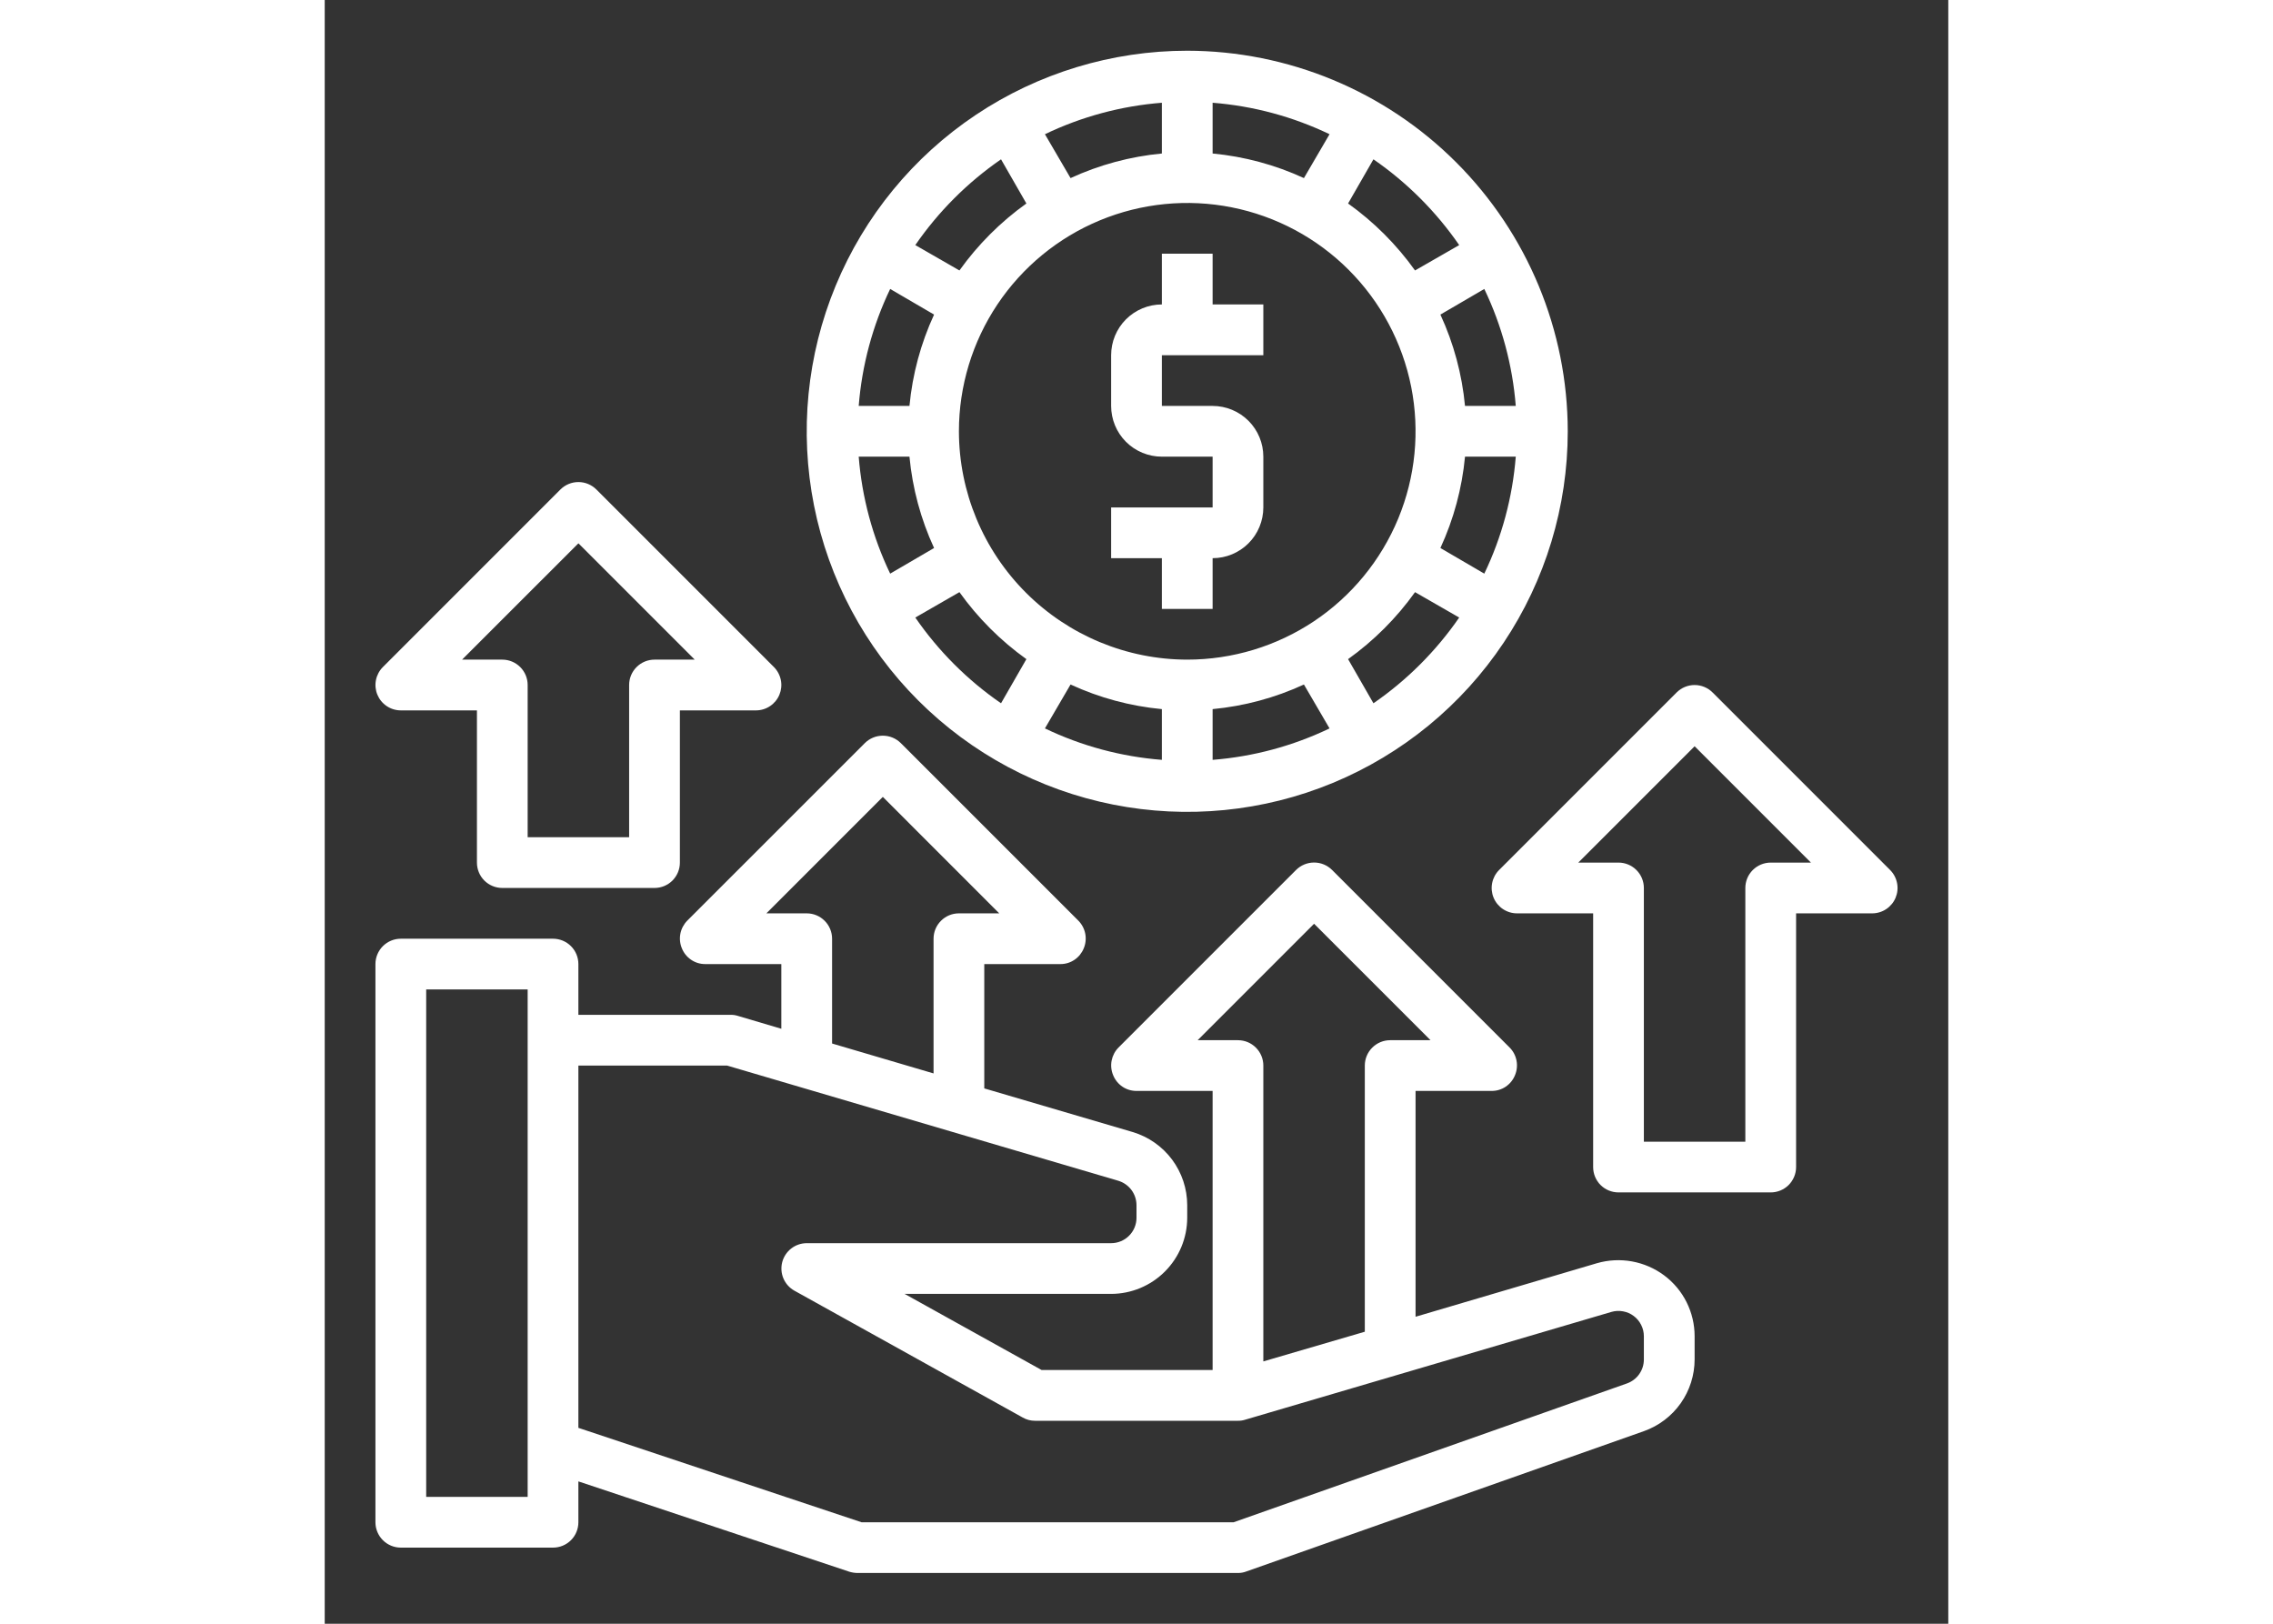
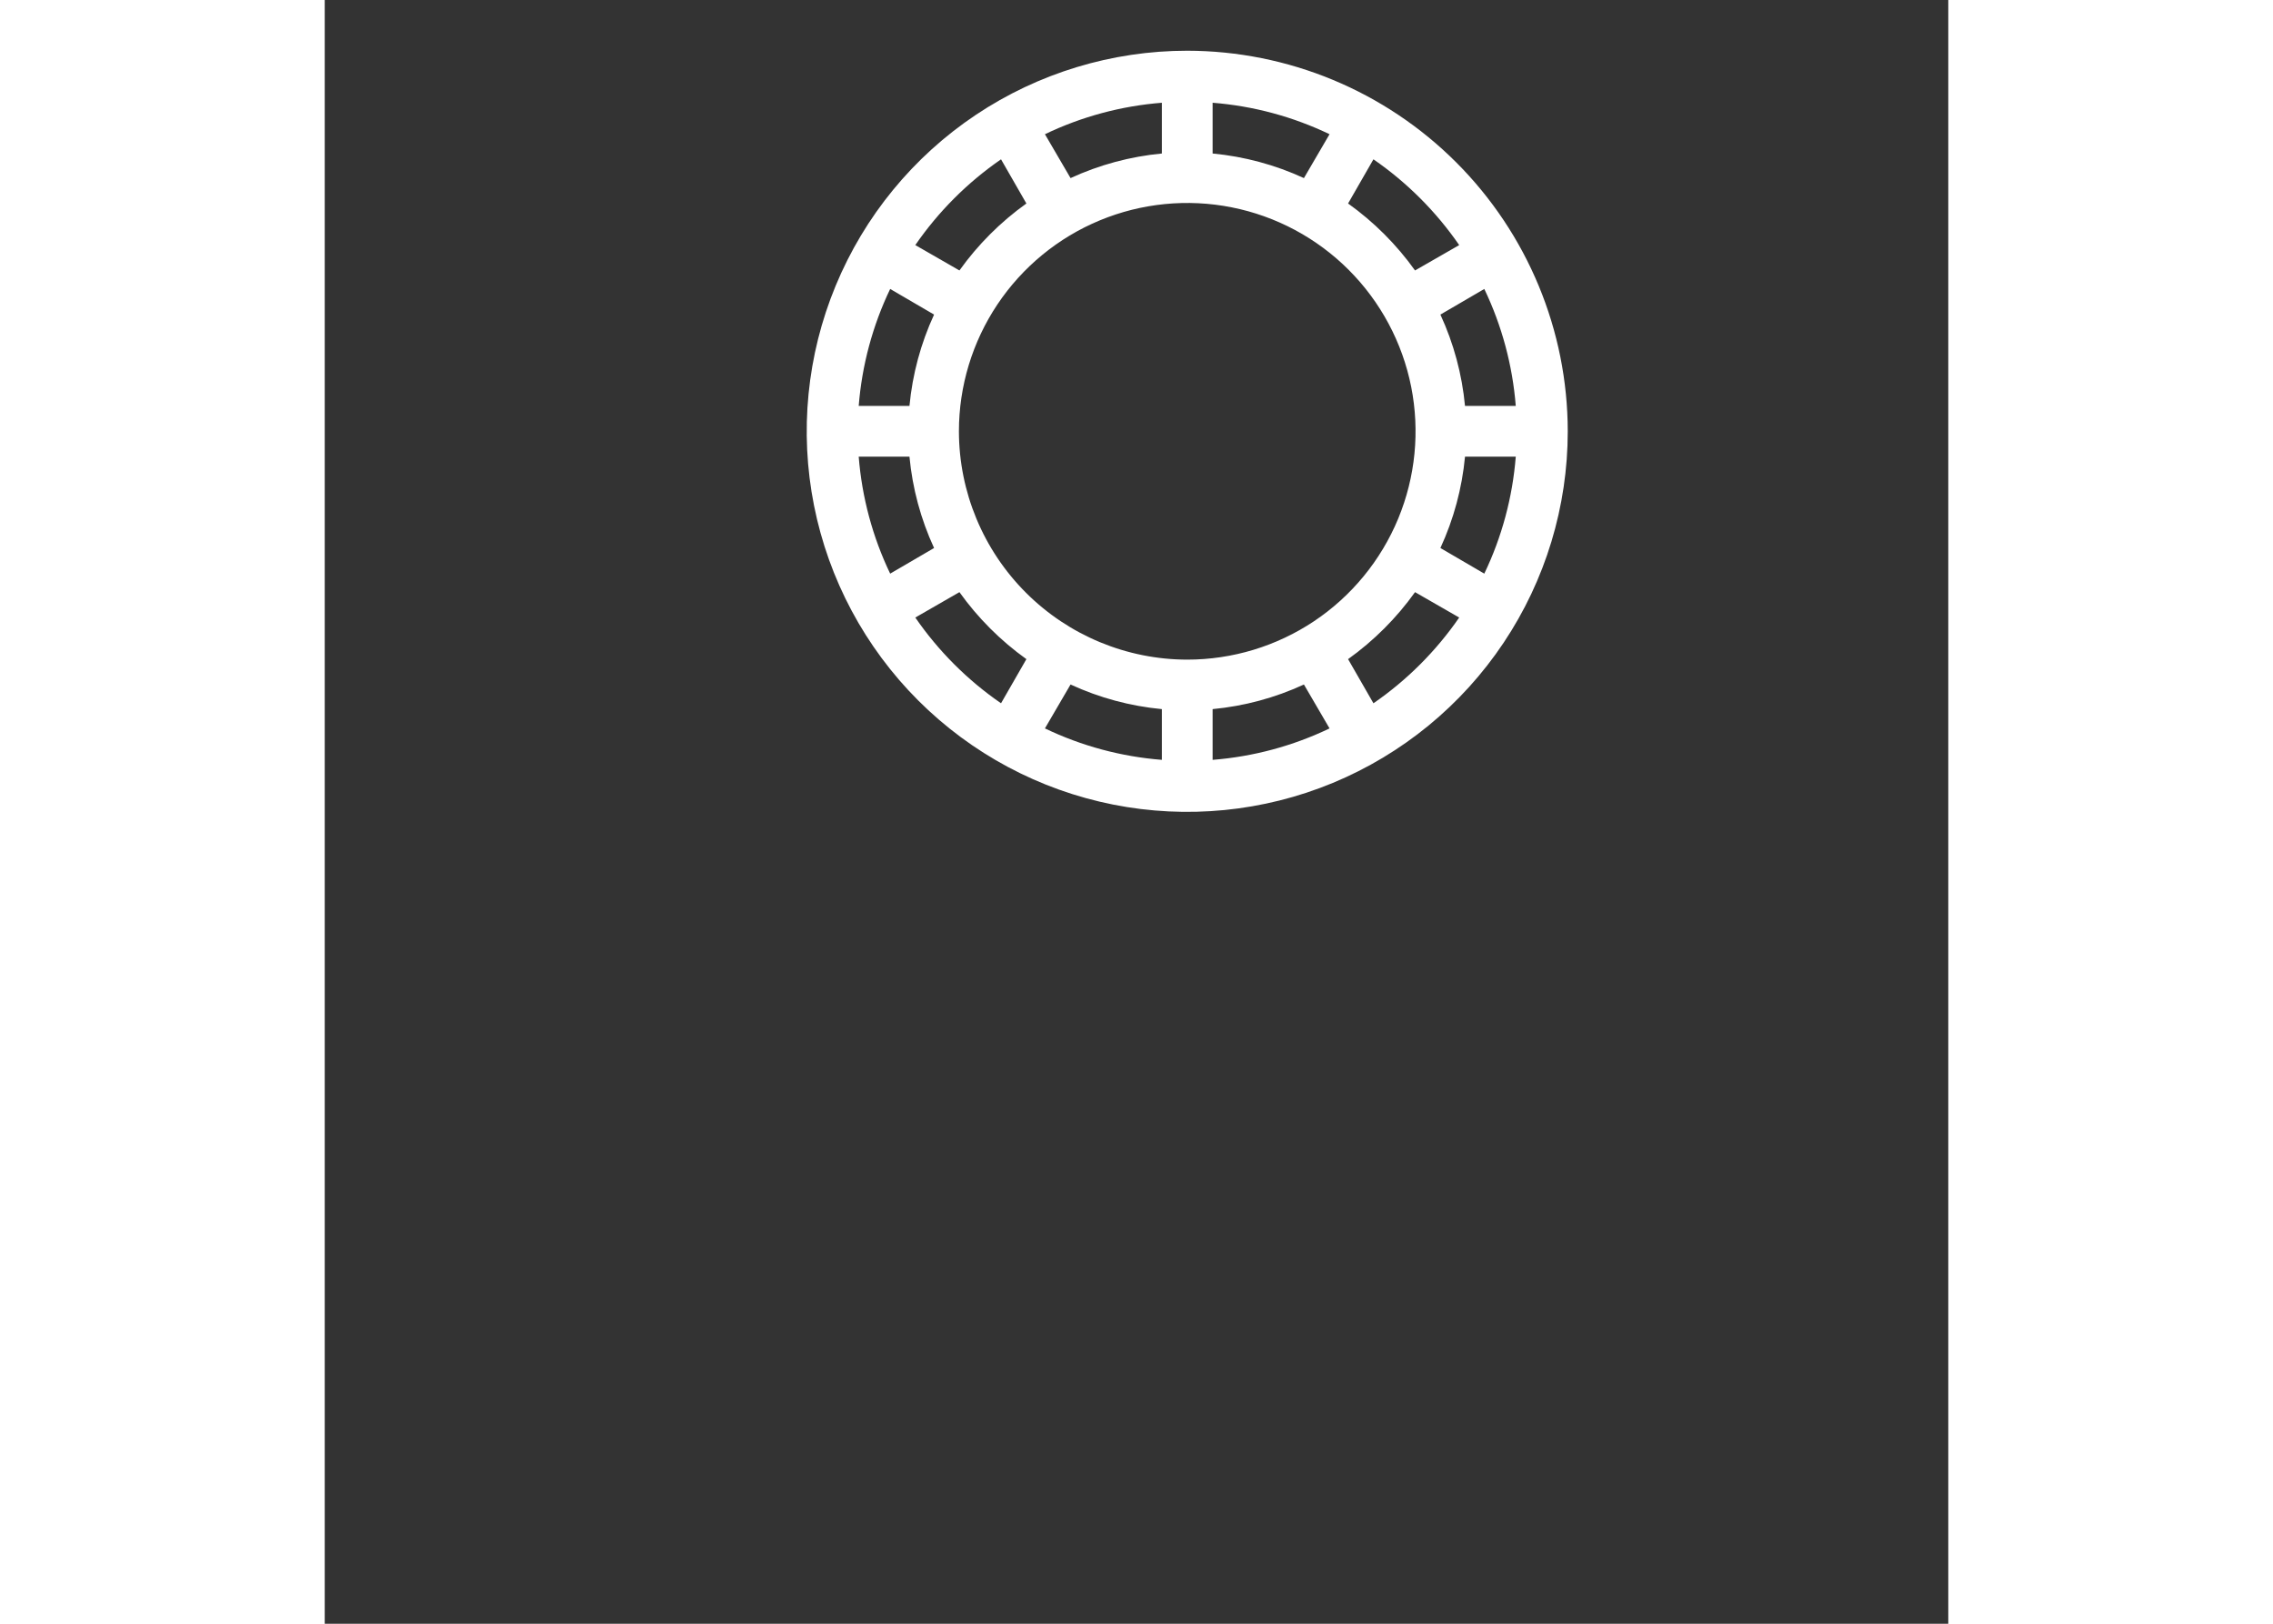
<svg xmlns="http://www.w3.org/2000/svg" width="70" height="50" viewBox="0 0 50 50" fill="none">
  <rect x="0" y="0" width="50" height="50" fill="#333333" stroke="none" />
-   <path d="M41.25 39.273C40.957 39.055 40.618 38.908 40.259 38.843C39.9 38.778 39.53 38.797 39.18 38.898L33.594 40.547V33.593H35.938C36.092 33.594 36.243 33.548 36.371 33.462C36.499 33.375 36.599 33.252 36.656 33.109C36.716 32.967 36.732 32.81 36.703 32.658C36.674 32.507 36.601 32.367 36.492 32.258L31.023 26.789C30.876 26.642 30.677 26.56 30.469 26.56C30.261 26.56 30.062 26.642 29.914 26.789L24.445 32.258C24.337 32.367 24.264 32.507 24.234 32.658C24.205 32.81 24.221 32.967 24.281 33.109C24.339 33.252 24.438 33.375 24.566 33.462C24.694 33.548 24.846 33.594 25 33.593H27.344V42.187H22.078L17.859 39.843H24.219C24.84 39.842 25.435 39.594 25.874 39.155C26.313 38.716 26.561 38.121 26.562 37.5V37.109C26.561 36.603 26.397 36.112 26.095 35.706C25.792 35.301 25.367 35.004 24.883 34.859L20.312 33.515V29.687H22.656C22.811 29.688 22.962 29.642 23.09 29.555C23.218 29.469 23.317 29.346 23.375 29.203C23.435 29.061 23.451 28.904 23.422 28.752C23.393 28.601 23.319 28.461 23.211 28.351L17.742 22.883C17.595 22.736 17.395 22.654 17.188 22.654C16.98 22.654 16.78 22.736 16.633 22.883L11.164 28.351C11.056 28.461 10.982 28.601 10.953 28.752C10.924 28.904 10.94 29.061 11 29.203C11.057 29.346 11.157 29.469 11.285 29.555C11.413 29.642 11.564 29.688 11.719 29.687H14.062V31.679L12.719 31.281C12.648 31.259 12.574 31.248 12.5 31.25H7.812V29.687C7.812 29.48 7.73 29.281 7.584 29.135C7.437 28.988 7.238 28.906 7.031 28.906H2.344C2.137 28.906 1.938 28.988 1.791 29.135C1.645 29.281 1.562 29.48 1.562 29.687V46.875C1.562 47.082 1.645 47.281 1.791 47.427C1.938 47.574 2.137 47.656 2.344 47.656H7.031C7.238 47.656 7.437 47.574 7.584 47.427C7.73 47.281 7.812 47.082 7.812 46.875V45.617L16.156 48.398C16.237 48.422 16.322 48.436 16.406 48.437H28.125C28.213 48.438 28.3 48.422 28.383 48.39L40.625 44.07C41.082 43.908 41.478 43.609 41.758 43.213C42.038 42.817 42.188 42.344 42.188 41.859V41.148C42.188 40.784 42.104 40.425 41.941 40.099C41.779 39.774 41.542 39.491 41.25 39.273ZM6.25 46.093H3.125V30.468H6.25V46.093ZM26.883 32.031L30.469 28.445L34.055 32.031H32.812C32.605 32.031 32.407 32.113 32.26 32.26C32.114 32.406 32.031 32.605 32.031 32.812V41.008L28.906 41.922V32.812C28.906 32.605 28.824 32.406 28.677 32.26C28.531 32.113 28.332 32.031 28.125 32.031H26.883ZM13.602 28.125L17.188 24.539L20.773 28.125H19.531C19.324 28.125 19.125 28.207 18.979 28.354C18.832 28.5 18.75 28.699 18.75 28.906V33.054L15.625 32.133V28.906C15.625 28.699 15.543 28.5 15.396 28.354C15.25 28.207 15.051 28.125 14.844 28.125H13.602ZM40.625 41.859C40.626 42.022 40.576 42.181 40.482 42.314C40.388 42.447 40.255 42.547 40.102 42.601L27.992 46.875H16.531L7.812 43.968V32.812H12.391L24.438 36.359C24.599 36.407 24.741 36.506 24.843 36.641C24.944 36.776 24.999 36.94 25 37.109V37.5C25 37.707 24.918 37.906 24.771 38.052C24.625 38.199 24.426 38.281 24.219 38.281H14.844C14.671 38.282 14.504 38.339 14.368 38.444C14.232 38.55 14.134 38.697 14.09 38.864C14.047 39.031 14.059 39.207 14.126 39.366C14.193 39.525 14.311 39.657 14.461 39.742L21.492 43.648C21.608 43.716 21.741 43.751 21.875 43.75H28.125C28.199 43.751 28.273 43.741 28.344 43.718L39.625 40.398C39.741 40.364 39.864 40.358 39.983 40.38C40.103 40.401 40.215 40.45 40.312 40.523C40.41 40.596 40.488 40.69 40.542 40.799C40.597 40.907 40.625 41.027 40.625 41.148V41.859Z" fill="white" />
  <path d="M26.562 1.562C24.245 1.562 21.979 2.25 20.052 3.537C18.125 4.825 16.623 6.655 15.736 8.797C14.849 10.938 14.617 13.294 15.069 15.568C15.521 17.841 16.637 19.929 18.276 21.568C19.915 23.206 22.003 24.323 24.276 24.775C26.549 25.227 28.906 24.995 31.047 24.108C33.188 23.221 35.019 21.719 36.306 19.792C37.594 17.865 38.281 15.599 38.281 13.281C38.278 10.174 37.042 7.196 34.845 4.999C32.648 2.802 29.669 1.566 26.562 1.562ZM36.68 12.5H35.117C35.025 11.526 34.769 10.575 34.359 9.687L35.711 8.898C36.253 10.029 36.581 11.25 36.68 12.5ZM32.297 4.906C33.33 5.619 34.225 6.514 34.938 7.547L33.578 8.328C33.009 7.532 32.312 6.835 31.516 6.266L32.297 4.906ZM27.344 3.164C28.594 3.262 29.815 3.591 30.945 4.133L30.156 5.484C29.268 5.075 28.317 4.819 27.344 4.727V3.164ZM25.781 3.164V4.727C24.808 4.819 23.857 5.075 22.969 5.484L22.18 4.133C23.31 3.591 24.531 3.262 25.781 3.164ZM20.828 4.906L21.609 6.266C20.813 6.835 20.116 7.532 19.547 8.328L18.188 7.547C18.9 6.514 19.795 5.619 20.828 4.906ZM17.414 8.898L18.766 9.687C18.356 10.575 18.1 11.526 18.008 12.5H16.445C16.544 11.25 16.872 10.029 17.414 8.898ZM16.445 14.062H18.008C18.1 15.036 18.356 15.987 18.766 16.875L17.414 17.664C16.872 16.534 16.544 15.312 16.445 14.062ZM20.828 21.656C19.795 20.944 18.9 20.049 18.188 19.016L19.547 18.234C20.116 19.03 20.813 19.727 21.609 20.297L20.828 21.656ZM25.781 23.398C24.531 23.3 23.31 22.972 22.18 22.43L22.969 21.078C23.857 21.488 24.808 21.744 25.781 21.836V23.398ZM19.531 13.281C19.531 11.891 19.944 10.531 20.716 9.375C21.489 8.219 22.587 7.317 23.872 6.785C25.157 6.253 26.57 6.114 27.934 6.385C29.298 6.656 30.551 7.326 31.534 8.309C32.518 9.293 33.187 10.546 33.459 11.909C33.73 13.273 33.591 14.687 33.059 15.972C32.526 17.257 31.625 18.355 30.469 19.128C29.313 19.9 27.953 20.312 26.562 20.312C24.699 20.31 22.912 19.568 21.594 18.25C20.276 16.932 19.534 15.145 19.531 13.281ZM27.344 23.398V21.836C28.317 21.744 29.268 21.488 30.156 21.078L30.945 22.43C29.815 22.972 28.594 23.3 27.344 23.398ZM32.297 21.656L31.516 20.297C32.312 19.727 33.009 19.03 33.578 18.234L34.938 19.016C34.225 20.049 33.33 20.944 32.297 21.656ZM35.711 17.664L34.359 16.875C34.769 15.987 35.025 15.036 35.117 14.062H36.68C36.581 15.312 36.253 16.534 35.711 17.664Z" fill="white" />
-   <path d="M25.781 18.75H27.344V17.188C27.758 17.188 28.156 17.023 28.449 16.73C28.742 16.437 28.906 16.039 28.906 15.625V14.062C28.906 13.648 28.742 13.251 28.449 12.958C28.156 12.665 27.758 12.5 27.344 12.5H25.781V10.938H28.906V9.375H27.344V7.812H25.781V9.375C25.367 9.375 24.969 9.54 24.676 9.833C24.383 10.126 24.219 10.523 24.219 10.938V12.5C24.219 12.914 24.383 13.312 24.676 13.605C24.969 13.898 25.367 14.062 25.781 14.062H27.344V15.625H24.219V17.188H25.781V18.75Z" fill="white" />
-   <path d="M48.209 26.791L42.74 21.322C42.593 21.176 42.395 21.094 42.188 21.094C41.98 21.094 41.782 21.176 41.635 21.322L36.166 26.791C36.057 26.9 35.983 27.04 35.953 27.191C35.923 27.343 35.938 27.5 35.997 27.642C36.056 27.785 36.156 27.907 36.285 27.993C36.413 28.079 36.564 28.125 36.719 28.125H39.063V35.937C39.063 36.145 39.145 36.343 39.291 36.49C39.438 36.636 39.637 36.718 39.844 36.718H44.531C44.739 36.718 44.937 36.636 45.084 36.49C45.23 36.343 45.313 36.145 45.313 35.937V28.125H47.656C47.811 28.125 47.962 28.079 48.09 27.993C48.219 27.907 48.319 27.785 48.378 27.642C48.437 27.5 48.453 27.343 48.422 27.191C48.392 27.04 48.318 26.9 48.209 26.791ZM44.531 26.562C44.324 26.562 44.125 26.645 43.979 26.791C43.832 26.938 43.75 27.136 43.75 27.343V35.156H40.625V27.343C40.625 27.136 40.543 26.938 40.396 26.791C40.25 26.645 40.051 26.562 39.844 26.562H38.605L42.188 22.98L45.77 26.562H44.531Z" fill="white" />
-   <path d="M2.344 21.875H4.688V26.562C4.688 26.77 4.77 26.968 4.916 27.115C5.063 27.261 5.262 27.343 5.469 27.343H10.156C10.364 27.343 10.562 27.261 10.709 27.115C10.855 26.968 10.938 26.77 10.938 26.562V21.875H13.281C13.436 21.875 13.587 21.829 13.715 21.743C13.844 21.657 13.944 21.535 14.003 21.392C14.062 21.25 14.078 21.093 14.047 20.941C14.017 20.79 13.943 20.65 13.834 20.541L8.365 15.072C8.218 14.926 8.02 14.844 7.813 14.844C7.605 14.844 7.407 14.926 7.26 15.072L1.791 20.541C1.682 20.65 1.608 20.79 1.578 20.941C1.548 21.093 1.563 21.25 1.622 21.392C1.681 21.535 1.781 21.657 1.91 21.743C2.038 21.829 2.189 21.875 2.344 21.875ZM7.813 16.73L11.395 20.312H10.156C9.949 20.312 9.75 20.395 9.604 20.541C9.457 20.688 9.375 20.886 9.375 21.093V25.781H6.25V21.093C6.25 20.886 6.168 20.688 6.021 20.541C5.875 20.395 5.676 20.312 5.469 20.312H4.23L7.813 16.73Z" fill="white" />
</svg>